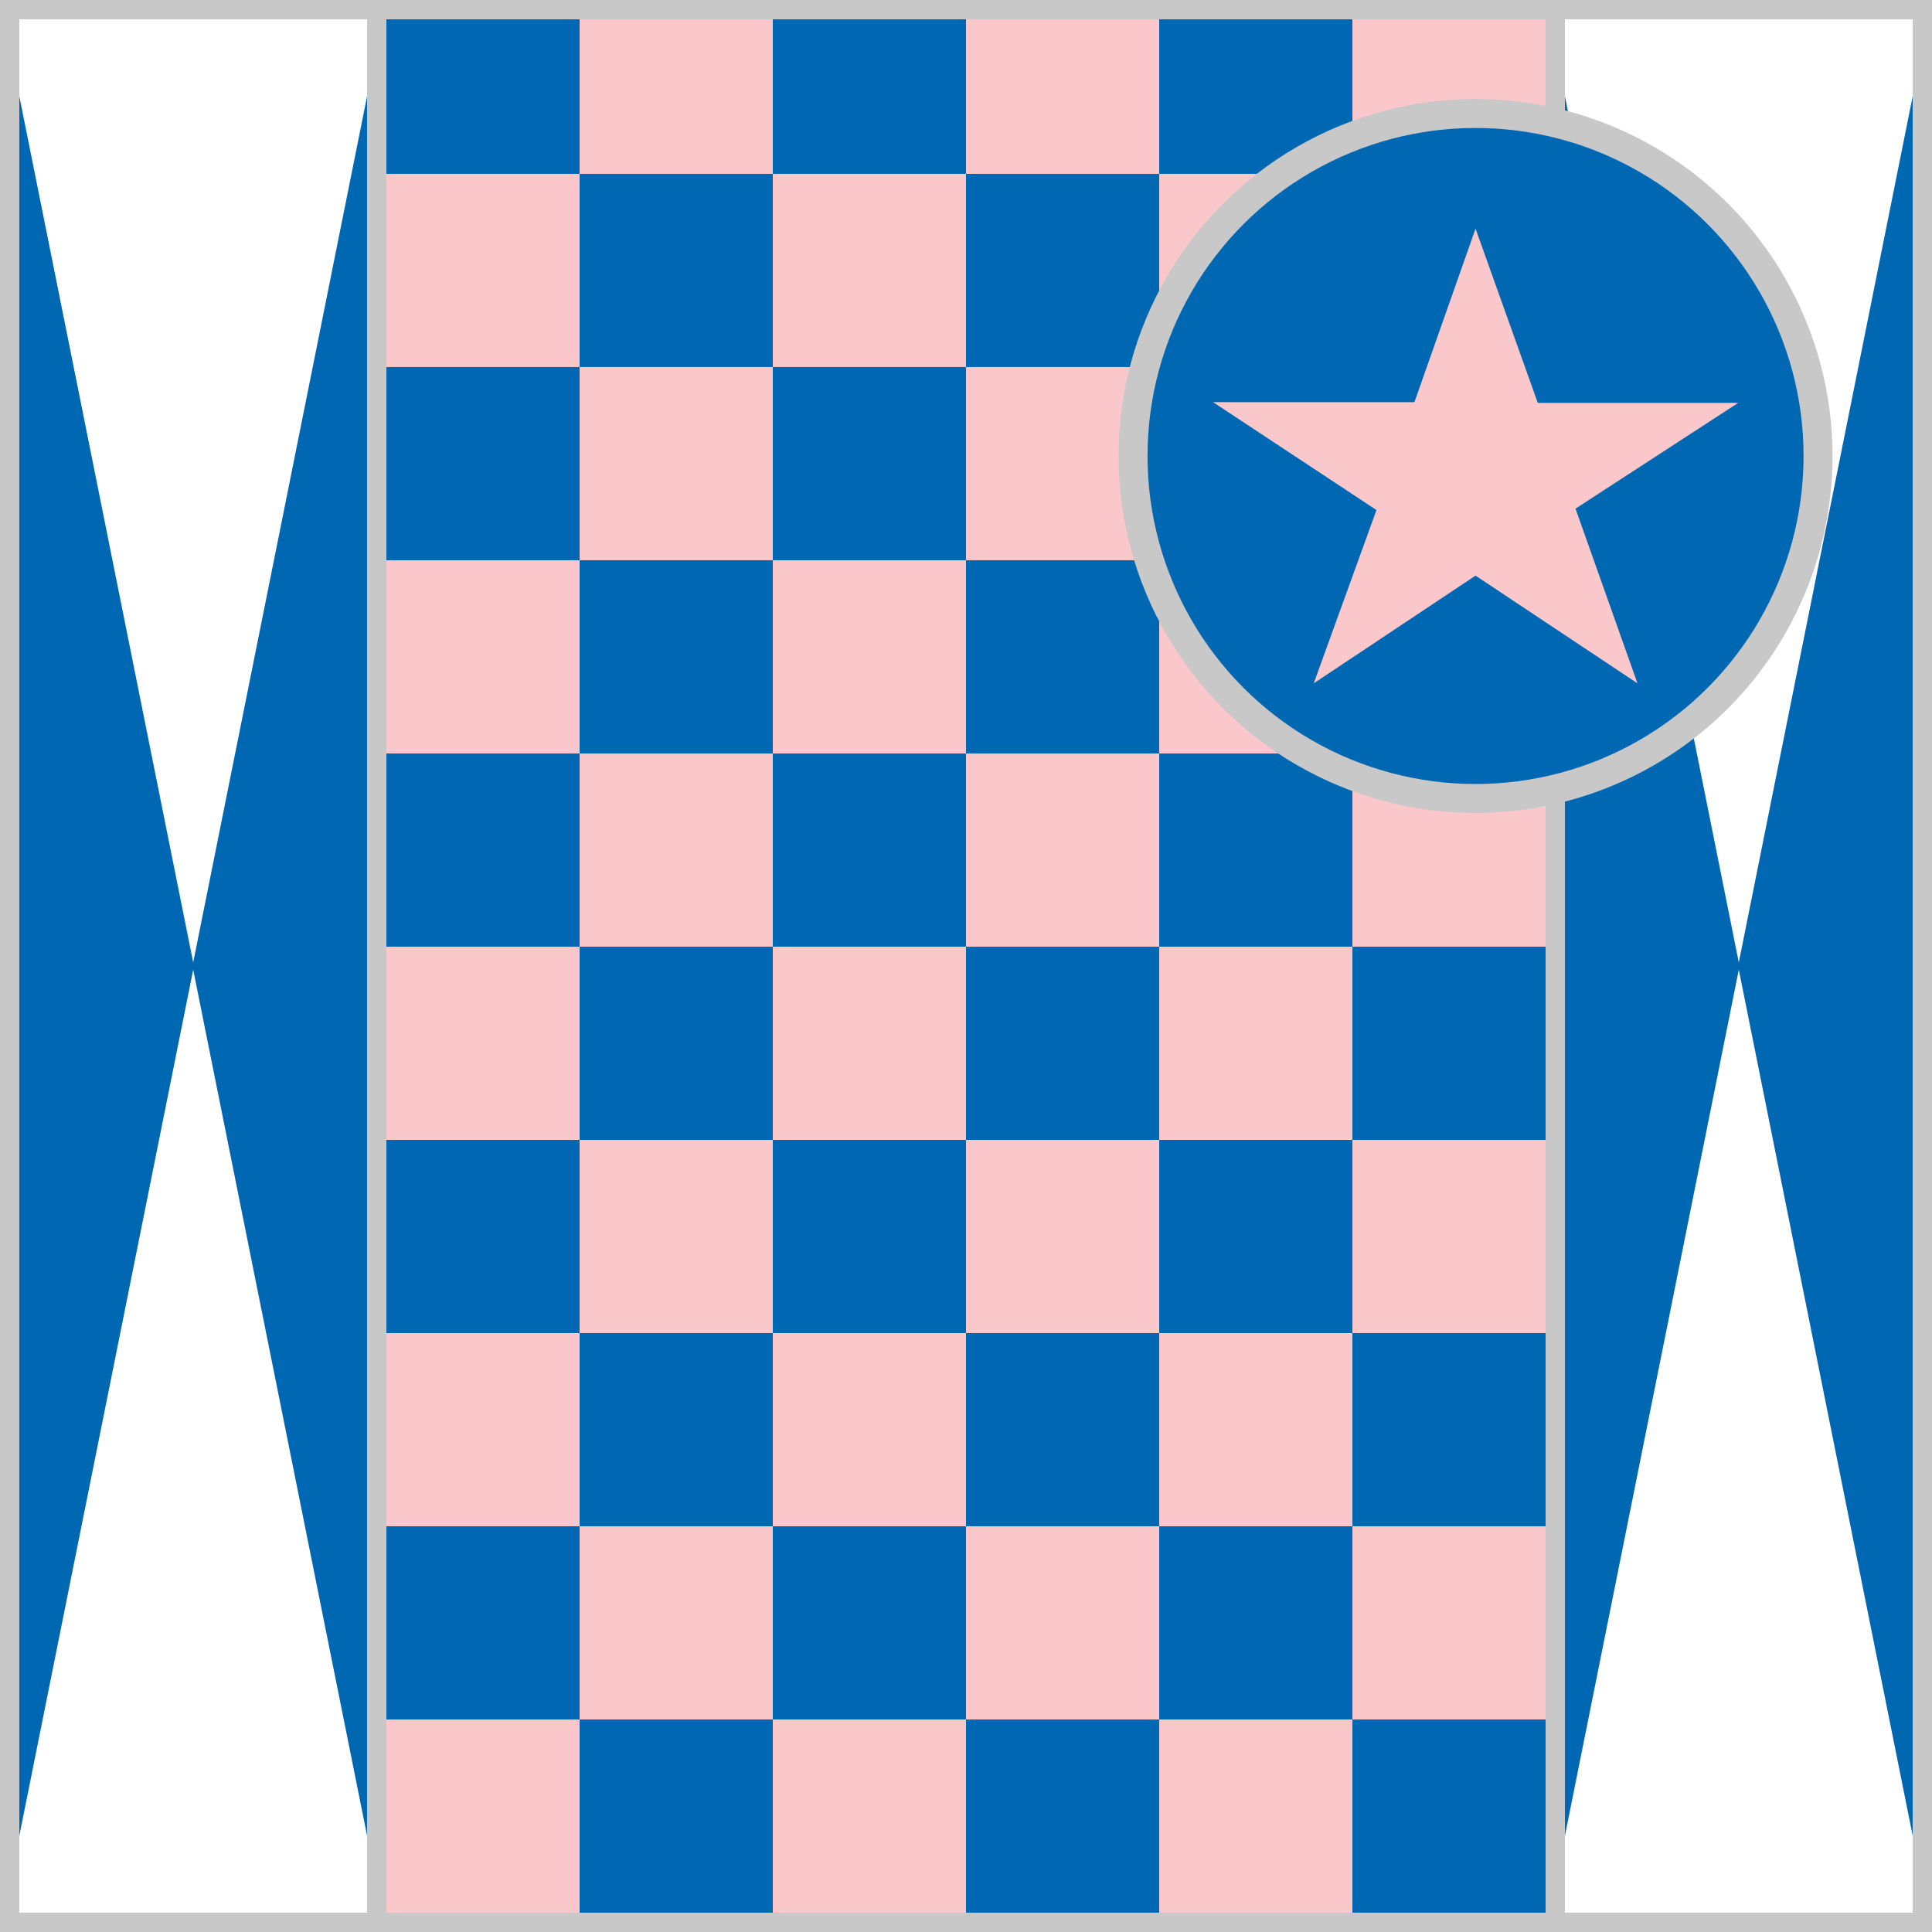
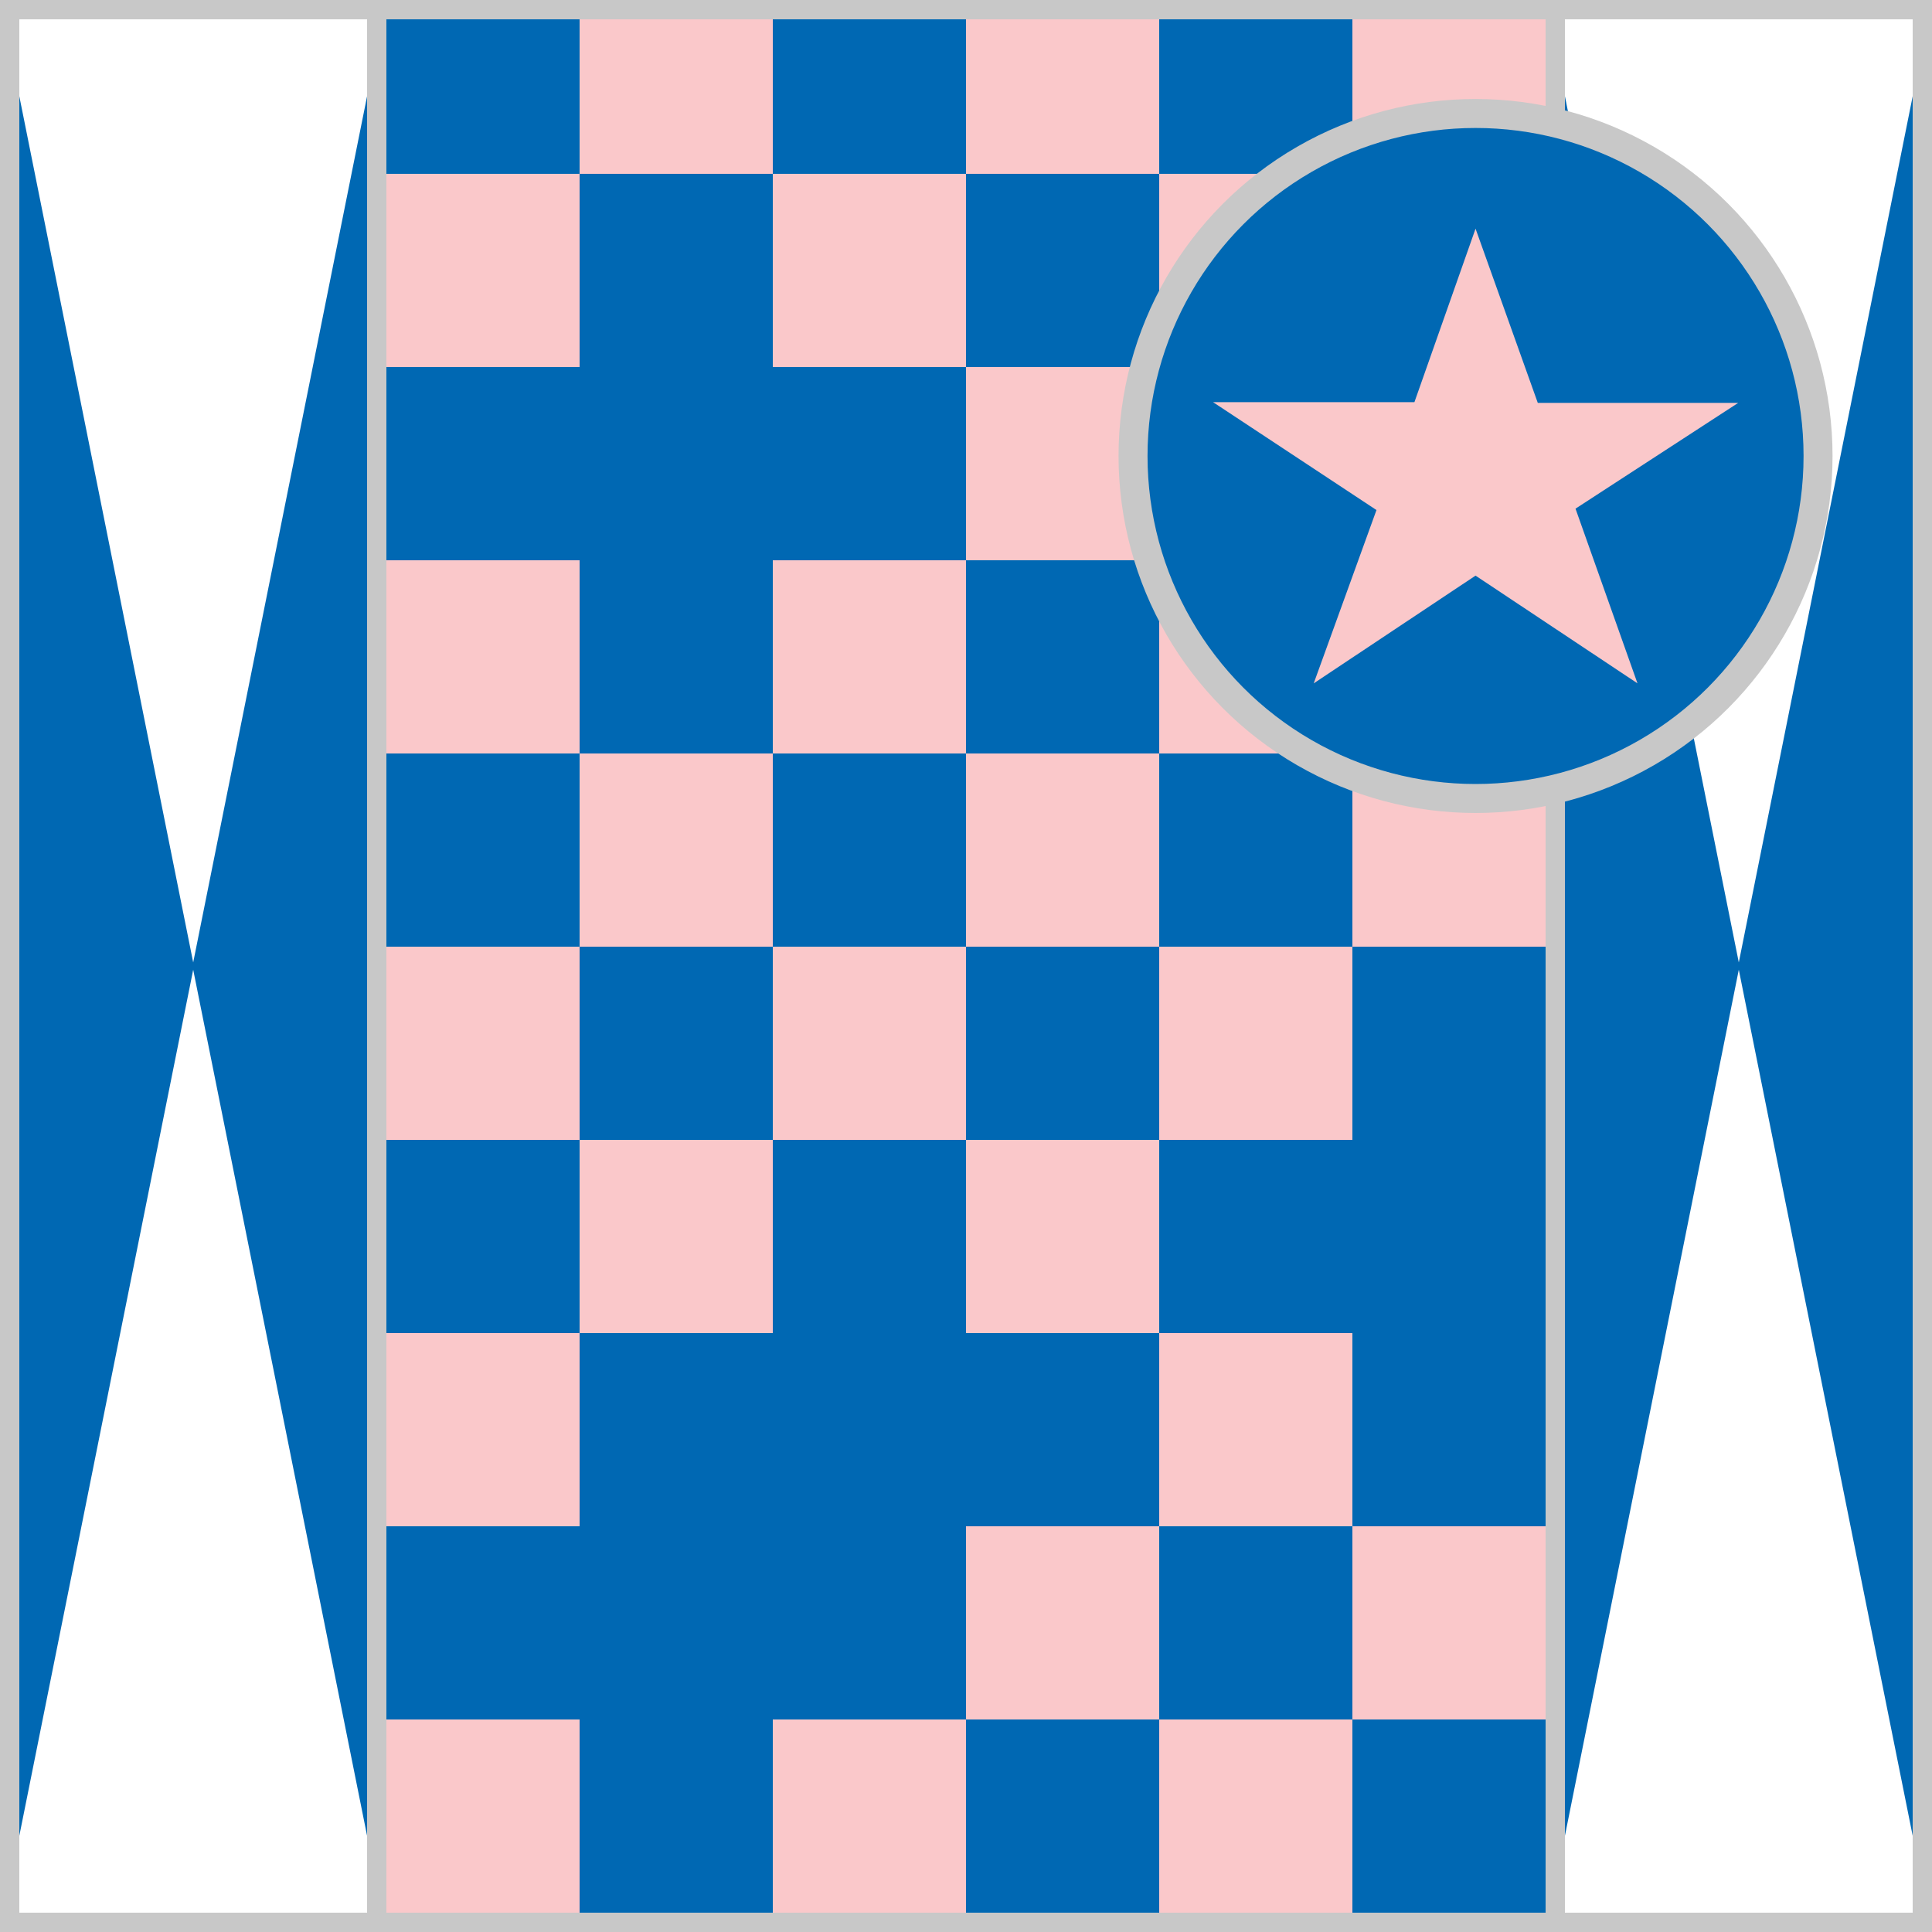
<svg xmlns="http://www.w3.org/2000/svg" version="1.1" id="Silks" x="0" y="0" width="500" height="500" viewBox="0 0 50 50" enable-background="new 0 0 50 50" xml:space="preserve">
  <rect x="0" y="0" width="50" height="50" fill="#333333" stroke="none" />
  <g display="inline">
    <g display="inline">
      <rect x="9.5" fill="#0068b3" width="31" height="50" />
    </g>
  </g>
  <g id="body_15">
    <rect x="10" y="44.5" display="inline" fill="#fac8ca" width="5" height="5" />
    <rect x="20" y="44.5" display="inline" fill="#fac8ca" width="5" height="5" />
    <rect x="30" y="44.5" display="inline" fill="#fac8ca" width="5" height="5" />
-     <rect x="15" y="39.5" display="inline" fill="#fac8ca" width="5" height="5" />
    <rect x="25" y="39.5" display="inline" fill="#fac8ca" width="5" height="5" />
    <rect x="35" y="39.5" display="inline" fill="#fac8ca" width="5" height="5" />
    <rect x="10" y="34.5" display="inline" fill="#fac8ca" width="5" height="5" />
-     <rect x="20" y="34.5" display="inline" fill="#fac8ca" width="5" height="5" />
    <rect x="30" y="34.5" display="inline" fill="#fac8ca" width="5" height="5" />
    <rect x="15" y="29.5" display="inline" fill="#fac8ca" width="5" height="5" />
    <rect x="25" y="29.5" display="inline" fill="#fac8ca" width="5" height="5" />
-     <rect x="35" y="29.5" display="inline" fill="#fac8ca" width="5" height="5" />
    <rect x="10" y="24.5" display="inline" fill="#fac8ca" width="5" height="5" />
    <rect x="20" y="24.5" display="inline" fill="#fac8ca" width="5" height="5" />
    <rect x="30" y="24.5" display="inline" fill="#fac8ca" width="5" height="5" />
    <rect x="15" y="19.5" display="inline" fill="#fac8ca" width="5" height="5" />
    <rect x="25" y="19.5" display="inline" fill="#fac8ca" width="5" height="5" />
    <rect x="35" y="19.5" display="inline" fill="#fac8ca" width="5" height="5" />
    <rect x="10" y="14.5" display="inline" fill="#fac8ca" width="5" height="5" />
    <rect x="20" y="14.5" display="inline" fill="#fac8ca" width="5" height="5" />
    <rect x="30" y="14.5" display="inline" fill="#fac8ca" width="5" height="5" />
-     <rect x="15" y="9.499" display="inline" fill="#fac8ca" width="5" height="5" />
    <rect x="25" y="9.499" display="inline" fill="#fac8ca" width="5" height="5" />
-     <rect x="35" y="9.499" display="inline" fill="#fac8ca" width="5" height="5" />
    <rect x="10" y="4.499" display="inline" fill="#fac8ca" width="5" height="5" />
    <rect x="20" y="4.499" display="inline" fill="#fac8ca" width="5" height="5" />
    <rect x="30" y="4.499" display="inline" fill="#fac8ca" width="5" height="5" />
    <rect x="15" y="0.499" display="inline" fill="#fac8ca" width="5" height="4" />
    <rect x="25" y="0.499" display="inline" fill="#fac8ca" width="5" height="4" />
    <rect x="35" y="0.499" display="inline" fill="#fac8ca" width="5" height="4" />
  </g>
  <g display="inline">
    <path display="inline" fill="#C8C8C8" d="M40,0.5v49H10v-49H40 M40.5,0h-31v50h31V0L40.5,0z" />
  </g>
  <g display="inline">
    <g display="inline">
      <rect x="0" fill="#fff" width="10" height="50" />
    </g>
    <g display="inline">
      <rect x="40" fill="#fff" width="10" height="50" />
    </g>
  </g>
  <g id="sleeve_11" display="inline">
    <polygon display="inline" fill="#0068b3" points="40,50 40,0 45.019,25.002 45.019,25.002  " />
    <polygon display="inline" fill="#0068b3" points="44.981,25.002 44.981,25.002 50,0 50,50  " />
    <polygon display="inline" fill="#0068b3" points="0,50 0,0 5.019,25.002 5.019,25.002  " />
    <polygon display="inline" fill="#0068b3" points="4.981,25.002 4.981,25.002 10,0 10,50  " />
  </g>
  <g display="inline">
    <path display="inline" fill="#C8C8C8" d="M9.5,0.5v49h-9v-49H9.5 M10,0H0v50h10V0L10,0z" />
  </g>
  <g display="inline">
    <path display="inline" fill="#C8C8C8" d="M49.5,0.5v49h-9v-49H49.5 M50,0H40v50h10V0L50,0z" />
  </g>
  <circle display="inline" fill="#0068b3" cx="38.187" cy="11.801" r="8.864" />
  <g id="cap_07">
-     <path display="inline" fill="#fac8ca" d="M38.187,5.918l-1.582,4.49h-5.211l4.229,2.792l-1.624,4.485l4.188-2.788l4.191,2.788   l-1.604-4.521l4.21-2.737h-5.186L38.187,5.918z" />
+     <path display="inline" fill="#fac8ca" d="M38.187,5.918l-1.582,4.49h-5.211l4.229,2.792l-1.624,4.485l4.188-2.788l4.191,2.788   l-1.604-4.521l4.21-2.737h-5.186L38.187,5.918" />
  </g>
  <circle display="inline" fill="none" stroke="#C8C8C8" stroke-width="0.75" cx="38.187" cy="11.801" r="8.864" />
</svg>